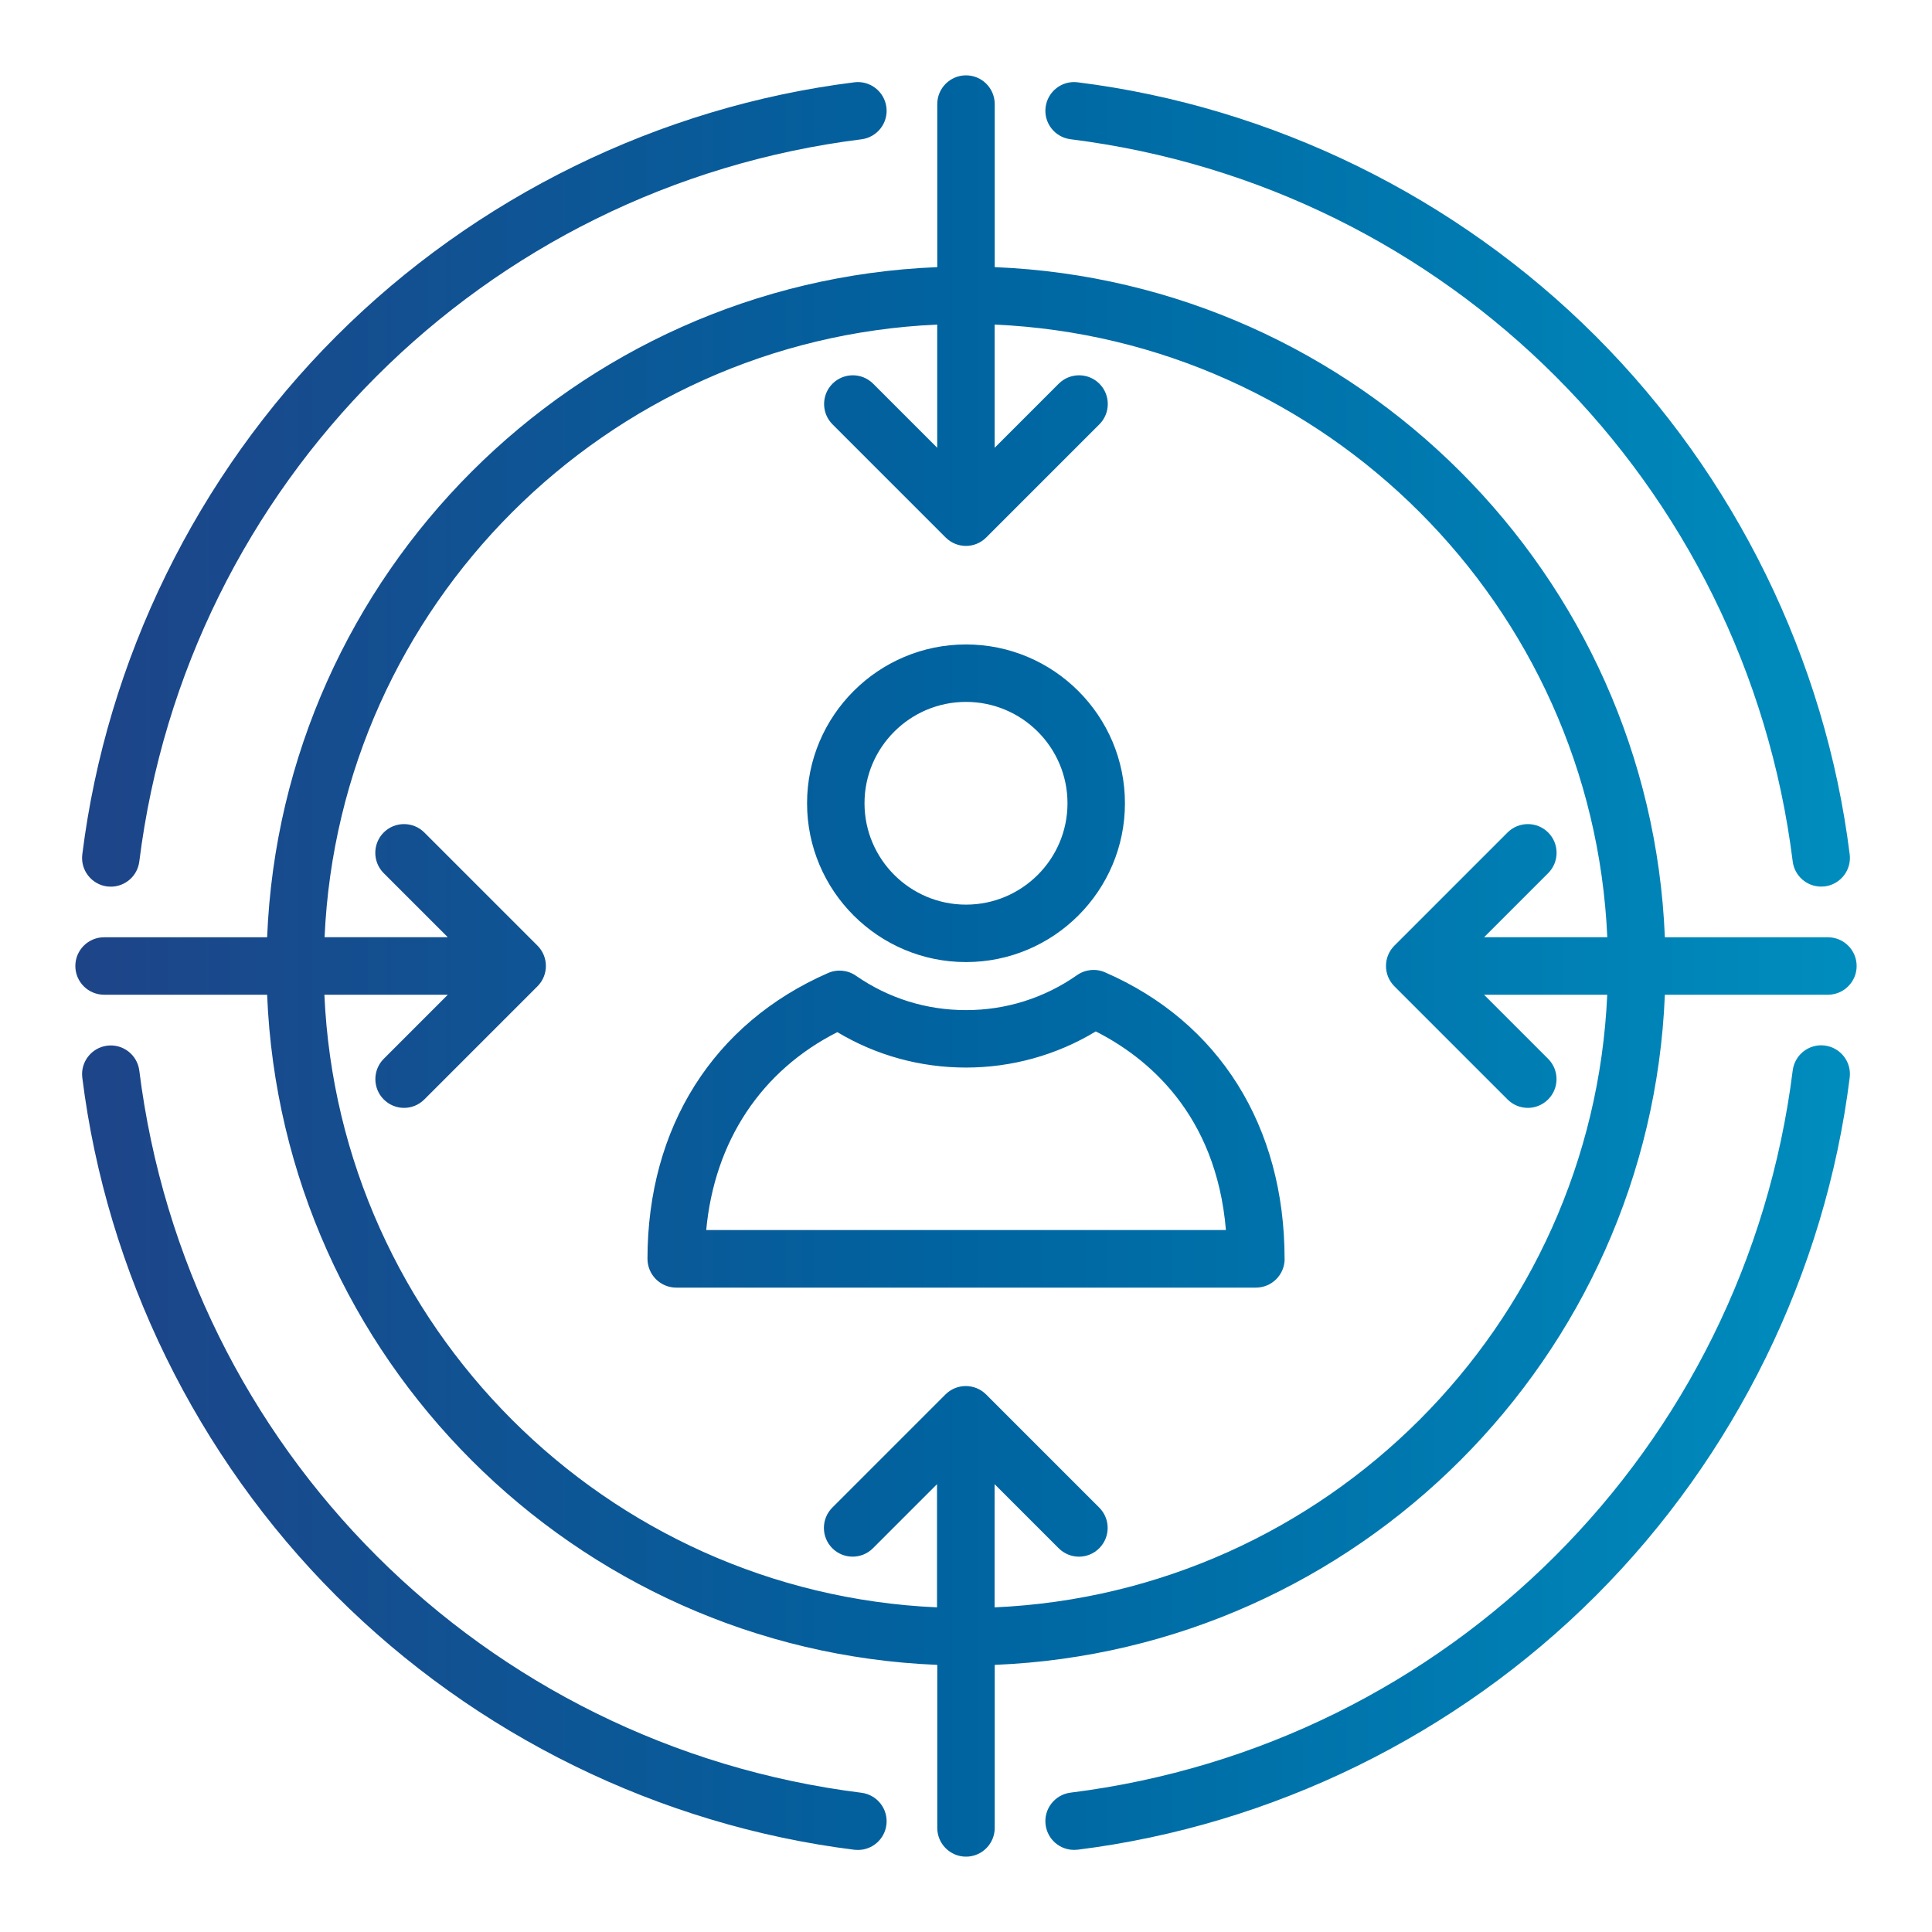
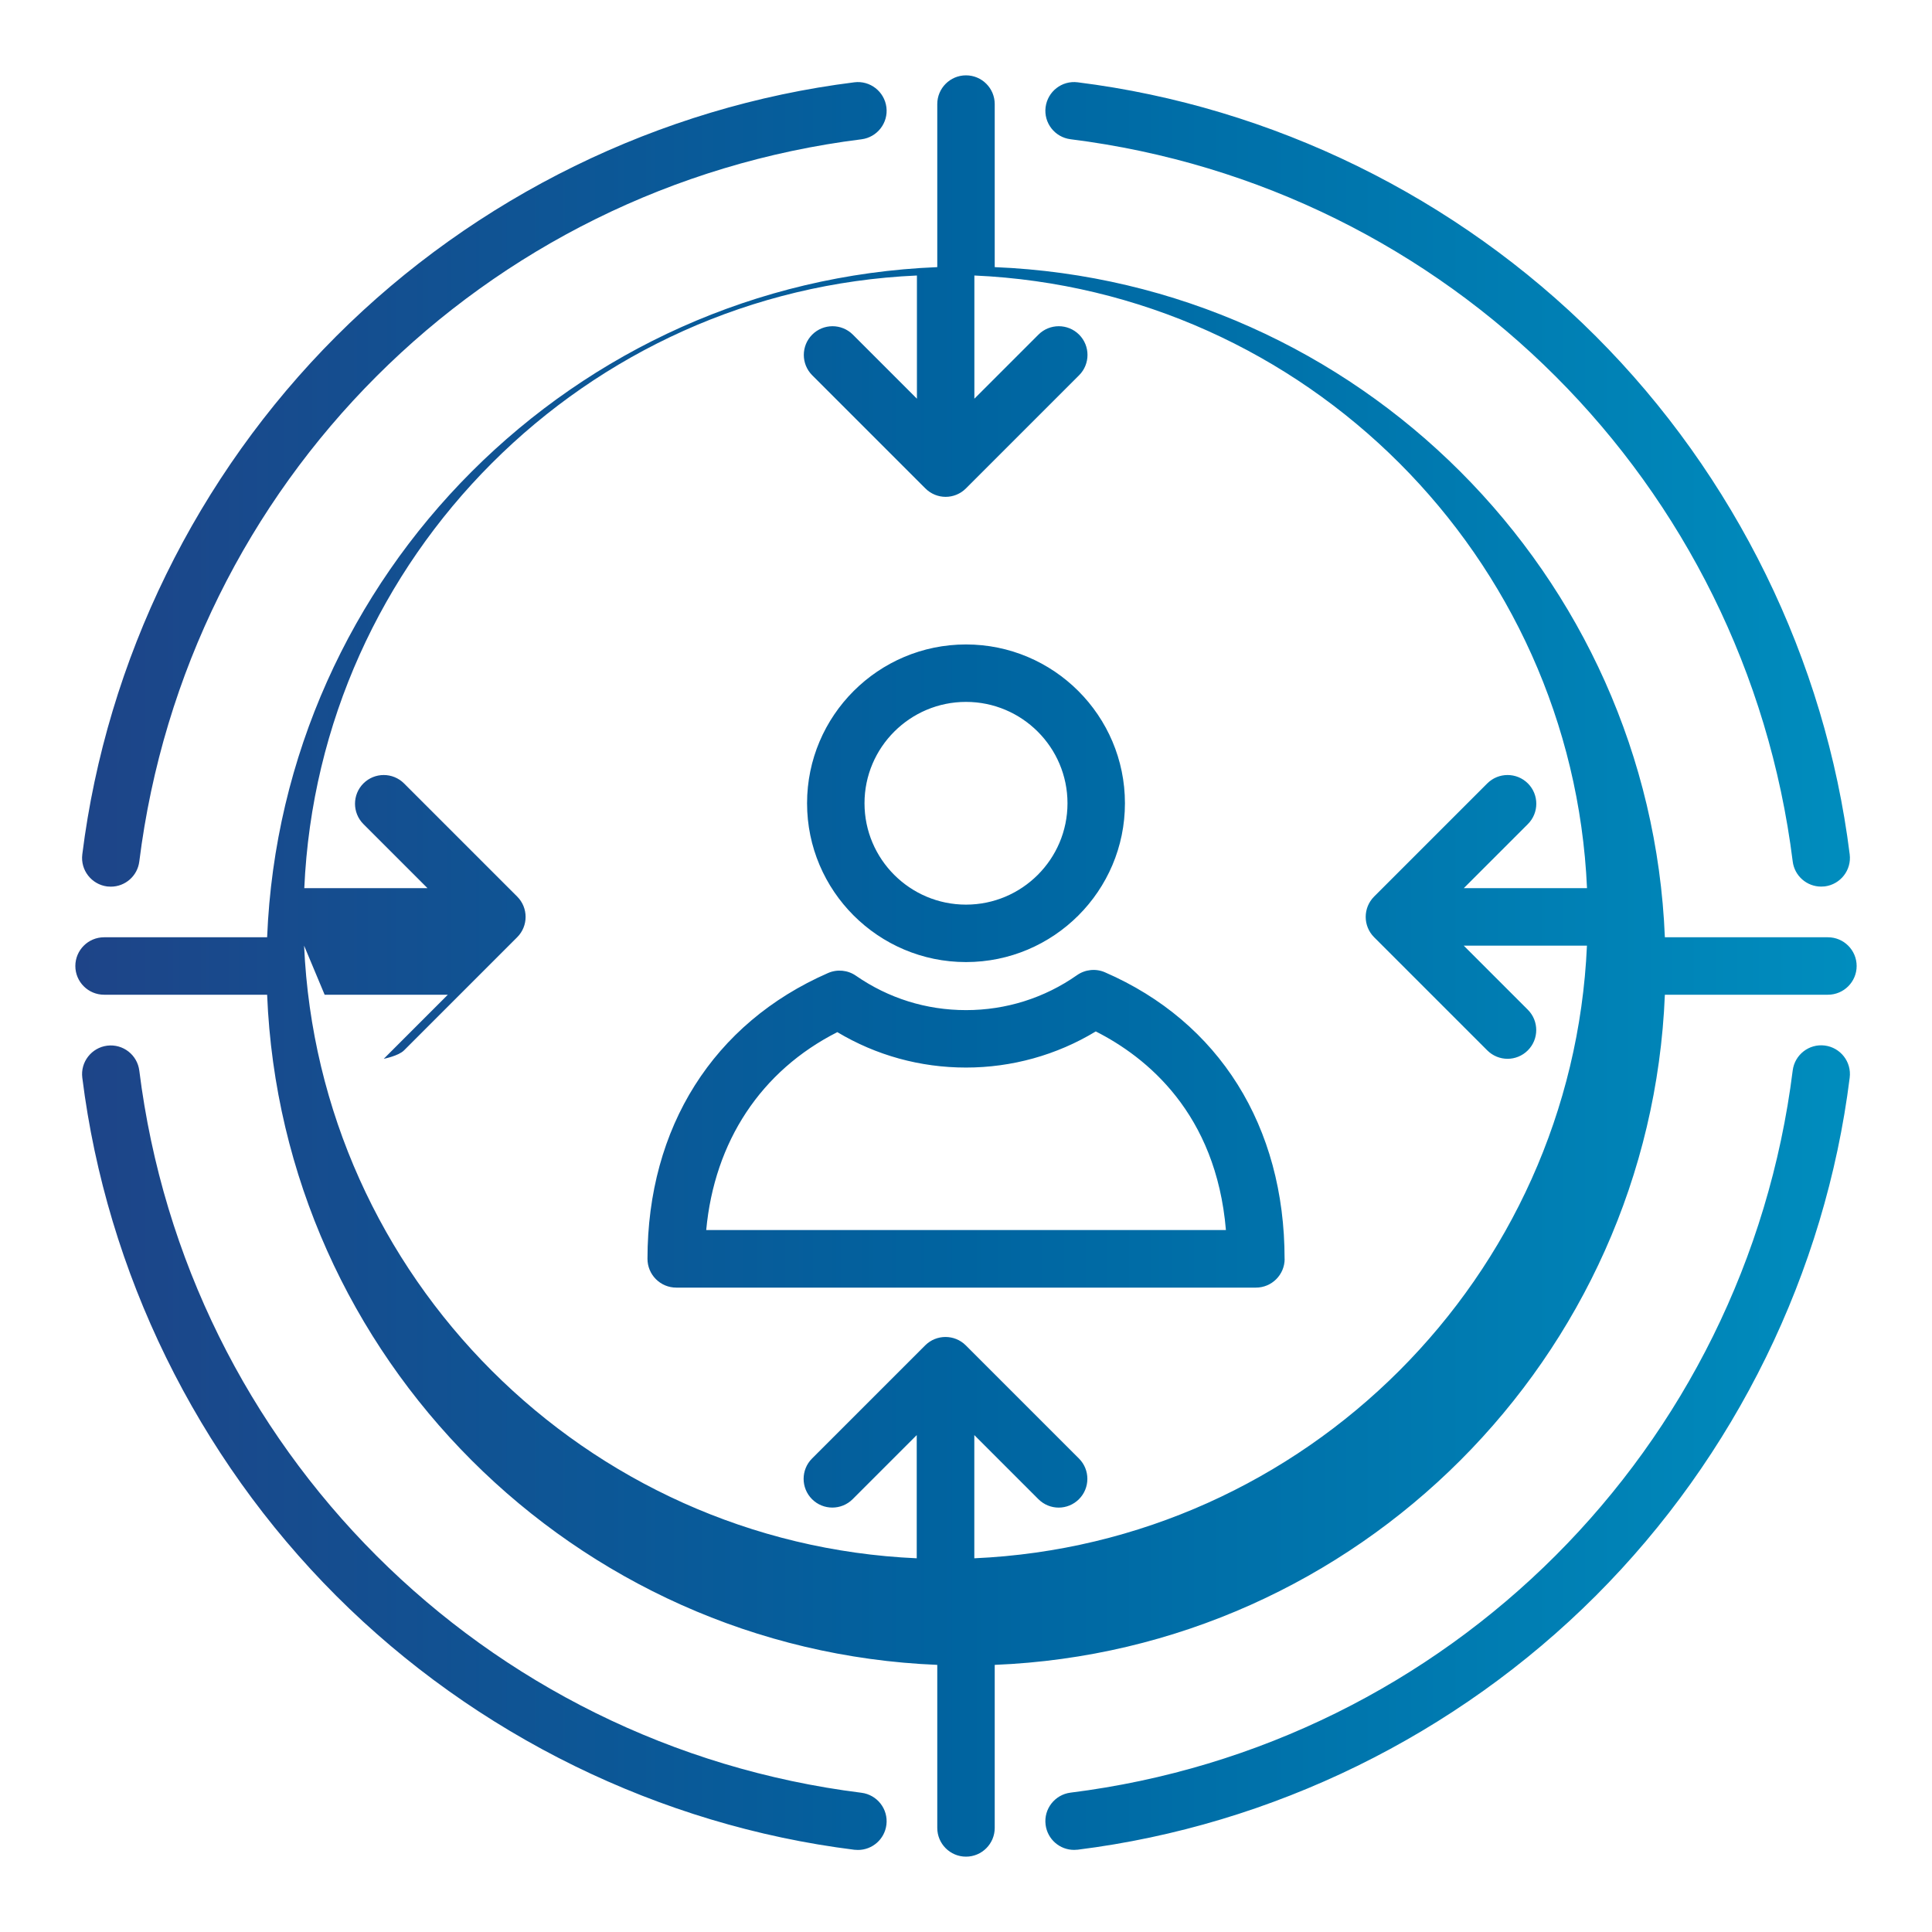
<svg xmlns="http://www.w3.org/2000/svg" id="Layer_1" data-name="Layer 1" viewBox="0 0 300 300">
  <defs>
    <style>      .cls-1 {        fill: url(#linear-gradient);      }    </style>
    <linearGradient id="linear-gradient" x1="11.7" y1="150" x2="288.3" y2="150" gradientUnits="userSpaceOnUse">
      <stop offset="0" stop-color="#1e4488" />
      <stop offset=".5" stop-color="#0064a0" />
      <stop offset="1" stop-color="#008dbe" />
    </linearGradient>
  </defs>
-   <path class="cls-1" d="M199.47,195.47c0-20.58-10.16-36.79-27.89-44.49-1.42-.62-3.07-.45-4.34.44-5.06,3.55-11.02,5.43-17.23,5.43s-12.06-1.85-17.1-5.34c-1.27-.88-2.91-1.04-4.33-.42-17.81,7.79-28.03,23.96-28.04,44.38,0,1.18.47,2.32,1.31,3.16.84.84,1.97,1.31,3.16,1.31h90.01c2.46,0,4.46-2,4.46-4.46h0ZM109.66,191.01c1.28-13.78,8.52-24.74,20.36-30.74,6.03,3.61,12.88,5.5,19.98,5.5s14.08-1.93,20.15-5.61c7.85,3.97,18.68,12.68,20.21,30.84h-80.7ZM150,149.39c13.61,0,24.68-11.06,24.68-24.66s-11.07-24.66-24.68-24.66-24.68,11.06-24.68,24.66,11.07,24.66,24.68,24.66ZM150,108.99c8.69,0,15.76,7.06,15.76,15.74s-7.07,15.74-15.76,15.74-15.76-7.06-15.76-15.74,7.07-15.74,15.76-15.74ZM137.64,283.35c-.28,2.26-2.2,3.91-4.42,3.91-.18,0-.37-.01-.56-.03-30.24-3.78-58.81-17.79-80.45-39.43-21.64-21.64-35.65-50.21-39.43-80.45-.31-2.44,1.43-4.67,3.87-4.98,2.45-.3,4.67,1.43,4.98,3.87,7.34,58.68,53.45,104.79,112.14,112.14,2.44.31,4.18,2.54,3.87,4.98h0ZM12.78,132.66c3.78-30.24,17.79-58.81,39.43-80.45,21.64-21.64,50.21-35.65,80.45-39.43,2.44-.31,4.67,1.43,4.98,3.87.31,2.44-1.43,4.67-3.87,4.98-58.68,7.34-104.79,53.45-112.14,112.14-.28,2.26-2.2,3.91-4.42,3.91-.18,0-.37-.01-.56-.03-2.44-.31-4.18-2.54-3.87-4.98h0ZM162.36,16.65c.31-2.44,2.53-4.18,4.98-3.87,30.24,3.78,58.81,17.79,80.45,39.43,21.64,21.64,35.65,50.21,39.43,80.45.31,2.44-1.43,4.67-3.87,4.98-.19.02-.37.03-.56.03-2.22,0-4.14-1.65-4.42-3.91-7.34-58.68-53.46-104.79-112.14-112.14-2.45-.31-4.18-2.54-3.87-4.98h0ZM287.22,167.34c-3.78,30.24-17.79,58.81-39.43,80.45s-50.21,35.65-80.45,39.43c-.19.02-.37.03-.56.03-2.22,0-4.14-1.65-4.42-3.91-.31-2.44,1.43-4.67,3.87-4.98,58.68-7.34,104.79-53.45,112.14-112.14.31-2.44,2.53-4.18,4.98-3.87,2.44.31,4.18,2.54,3.87,4.98h0ZM258.52,154.46h25.32c2.46,0,4.46-2,4.46-4.46s-2-4.46-4.46-4.46h-25.32c-2.29-56.35-47.71-101.77-104.06-104.06v-25.32c0-2.46-2-4.46-4.46-4.46s-4.46,2-4.46,4.46v25.32c-56.35,2.29-101.77,47.71-104.06,104.06h-25.32c-2.46,0-4.46,2-4.46,4.46s2,4.46,4.46,4.46h25.32c2.29,56.35,47.71,101.77,104.06,104.06v25.32c0,2.46,2,4.46,4.46,4.46s4.46-2,4.46-4.46v-25.32c56.35-2.29,101.77-47.71,104.06-104.06h0ZM50.41,154.46h19.13l-9.95,9.95c-1.74,1.74-1.74,4.57,0,6.31.87.87,2.01,1.31,3.15,1.31s2.28-.44,3.15-1.31l17.57-17.57c1.74-1.74,1.74-4.57,0-6.31l-17.57-17.57c-1.74-1.74-4.57-1.74-6.31,0-1.74,1.74-1.74,4.57,0,6.31l9.95,9.95h-19.13c2.28-51.43,43.7-92.85,95.13-95.13v19.13l-9.95-9.95c-1.74-1.74-4.57-1.74-6.31,0-1.74,1.74-1.74,4.57,0,6.31l17.57,17.57c.87.87,2.01,1.31,3.15,1.31s2.28-.44,3.15-1.31l17.57-17.57c1.74-1.74,1.74-4.57,0-6.31-1.74-1.74-4.57-1.74-6.31,0l-9.95,9.95v-19.13c51.43,2.28,92.85,43.7,95.13,95.13h-19.13l9.95-9.95c1.74-1.74,1.74-4.57,0-6.31-1.74-1.74-4.57-1.74-6.31,0l-17.57,17.57c-1.74,1.74-1.74,4.57,0,6.31l17.57,17.57c.87.87,2.01,1.31,3.15,1.31s2.28-.44,3.15-1.31c1.74-1.74,1.74-4.57,0-6.31l-9.95-9.95h19.13c-2.28,51.43-43.7,92.85-95.13,95.13v-19.13l9.95,9.95c.87.87,2.01,1.31,3.15,1.31s2.28-.44,3.15-1.31c1.74-1.74,1.74-4.57,0-6.31l-17.57-17.57c-1.74-1.74-4.57-1.74-6.31,0l-17.57,17.57c-1.74,1.74-1.74,4.57,0,6.31,1.74,1.74,4.57,1.74,6.31,0l9.95-9.95v19.13c-51.43-2.28-92.85-43.7-95.13-95.13h0Z" />
+   <path class="cls-1" d="M199.47,195.47c0-20.58-10.16-36.79-27.89-44.49-1.42-.62-3.07-.45-4.34.44-5.06,3.55-11.02,5.43-17.23,5.43s-12.06-1.85-17.1-5.34c-1.27-.88-2.91-1.04-4.33-.42-17.81,7.79-28.03,23.96-28.04,44.38,0,1.18.47,2.32,1.31,3.16.84.84,1.97,1.31,3.16,1.31h90.01c2.46,0,4.46-2,4.46-4.46h0ZM109.66,191.01c1.28-13.78,8.52-24.74,20.36-30.74,6.03,3.61,12.88,5.5,19.98,5.5s14.08-1.93,20.15-5.61c7.85,3.97,18.68,12.68,20.21,30.84h-80.7ZM150,149.39c13.61,0,24.68-11.06,24.68-24.66s-11.07-24.66-24.68-24.66-24.68,11.06-24.68,24.66,11.07,24.66,24.68,24.66ZM150,108.99c8.69,0,15.76,7.06,15.76,15.74s-7.07,15.74-15.76,15.74-15.76-7.06-15.76-15.74,7.07-15.74,15.76-15.74ZM137.64,283.35c-.28,2.26-2.2,3.91-4.42,3.91-.18,0-.37-.01-.56-.03-30.24-3.78-58.81-17.79-80.45-39.43-21.64-21.64-35.65-50.21-39.43-80.45-.31-2.44,1.43-4.67,3.87-4.98,2.45-.3,4.67,1.43,4.98,3.87,7.34,58.68,53.45,104.79,112.14,112.14,2.44.31,4.18,2.54,3.87,4.98h0ZM12.78,132.66c3.78-30.24,17.79-58.81,39.43-80.45,21.64-21.64,50.21-35.65,80.45-39.43,2.44-.31,4.67,1.43,4.98,3.87.31,2.44-1.43,4.67-3.87,4.98-58.68,7.34-104.79,53.45-112.14,112.14-.28,2.26-2.2,3.91-4.42,3.91-.18,0-.37-.01-.56-.03-2.44-.31-4.18-2.54-3.87-4.98h0ZM162.36,16.65c.31-2.44,2.53-4.18,4.98-3.87,30.24,3.78,58.81,17.79,80.45,39.43,21.64,21.64,35.65,50.21,39.43,80.45.31,2.44-1.43,4.67-3.87,4.98-.19.02-.37.03-.56.03-2.22,0-4.14-1.65-4.42-3.91-7.34-58.68-53.46-104.79-112.14-112.14-2.45-.31-4.18-2.54-3.87-4.98h0ZM287.22,167.34c-3.78,30.24-17.79,58.81-39.43,80.45s-50.21,35.65-80.45,39.43c-.19.02-.37.03-.56.03-2.22,0-4.14-1.65-4.42-3.91-.31-2.44,1.43-4.67,3.87-4.98,58.68-7.34,104.79-53.45,112.14-112.14.31-2.44,2.53-4.18,4.98-3.87,2.44.31,4.18,2.54,3.87,4.98h0ZM258.52,154.46h25.32c2.46,0,4.46-2,4.46-4.46s-2-4.46-4.46-4.46h-25.32c-2.29-56.35-47.71-101.77-104.06-104.06v-25.32c0-2.46-2-4.46-4.46-4.46s-4.46,2-4.46,4.46v25.32c-56.35,2.29-101.77,47.71-104.06,104.06h-25.32c-2.46,0-4.46,2-4.46,4.46s2,4.46,4.46,4.46h25.32c2.29,56.35,47.71,101.77,104.06,104.06v25.32c0,2.46,2,4.46,4.46,4.46s4.46-2,4.46-4.46v-25.32c56.35-2.29,101.77-47.71,104.06-104.06h0ZM50.41,154.46h19.13l-9.95,9.95s2.28-.44,3.15-1.31l17.57-17.57c1.74-1.74,1.74-4.57,0-6.31l-17.57-17.57c-1.74-1.74-4.57-1.74-6.31,0-1.74,1.74-1.74,4.57,0,6.31l9.95,9.95h-19.13c2.28-51.43,43.7-92.85,95.13-95.13v19.13l-9.95-9.95c-1.74-1.74-4.57-1.74-6.31,0-1.74,1.74-1.74,4.57,0,6.31l17.57,17.57c.87.87,2.01,1.31,3.15,1.31s2.28-.44,3.15-1.31l17.57-17.57c1.74-1.74,1.74-4.57,0-6.31-1.74-1.74-4.57-1.74-6.31,0l-9.95,9.95v-19.13c51.43,2.28,92.85,43.7,95.13,95.13h-19.13l9.95-9.95c1.74-1.74,1.74-4.57,0-6.31-1.74-1.74-4.57-1.74-6.31,0l-17.57,17.57c-1.74,1.74-1.74,4.57,0,6.31l17.57,17.57c.87.87,2.01,1.31,3.15,1.31s2.28-.44,3.15-1.31c1.74-1.74,1.74-4.57,0-6.31l-9.95-9.95h19.13c-2.28,51.43-43.7,92.85-95.13,95.13v-19.13l9.95,9.95c.87.87,2.01,1.31,3.15,1.31s2.28-.44,3.15-1.31c1.74-1.74,1.74-4.57,0-6.31l-17.57-17.57c-1.74-1.74-4.57-1.74-6.31,0l-17.57,17.57c-1.74,1.74-1.74,4.57,0,6.31,1.74,1.74,4.57,1.74,6.31,0l9.95-9.95v19.13c-51.43-2.28-92.85-43.7-95.13-95.13h0Z" />
</svg>